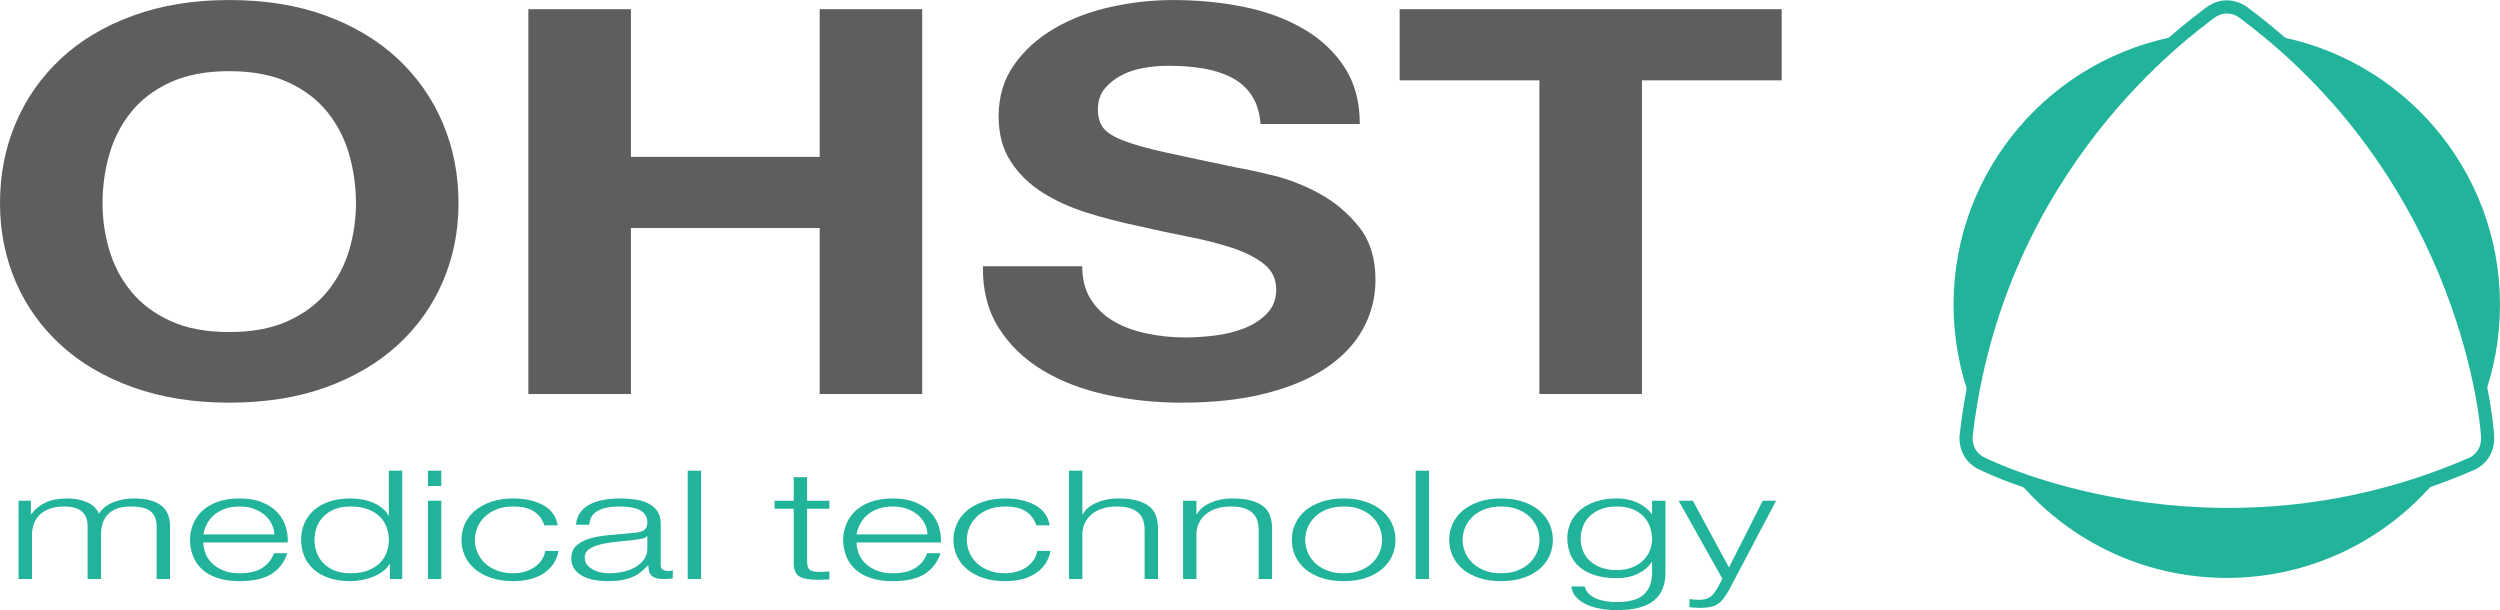
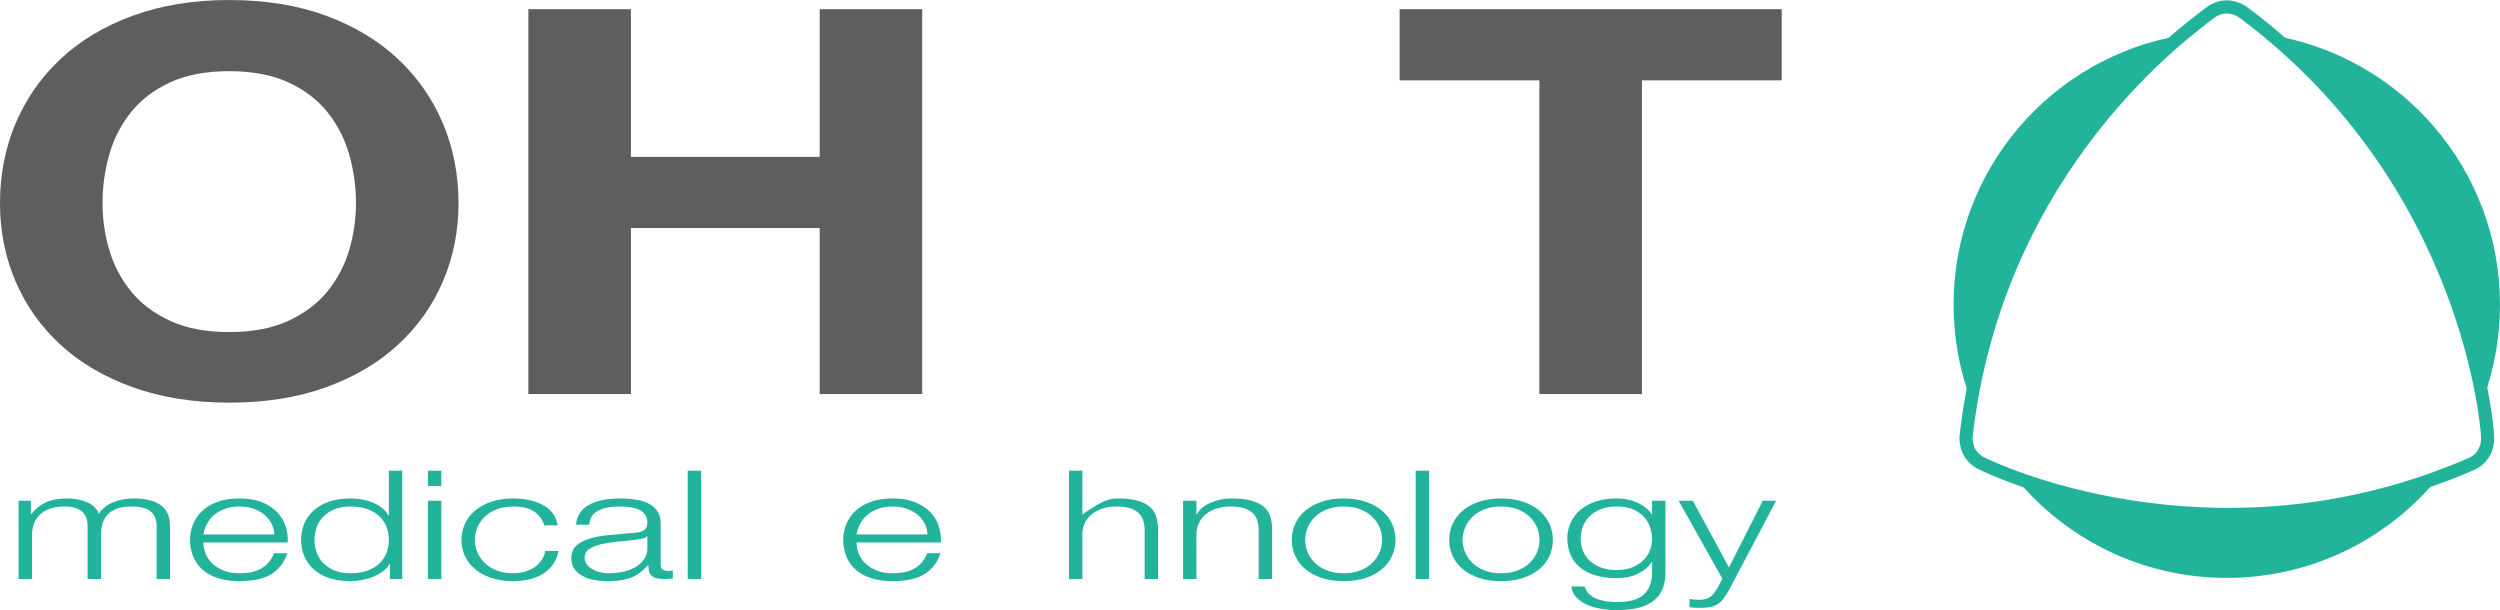
<svg xmlns="http://www.w3.org/2000/svg" width="380.21pt" height="92.79pt" viewBox="0 0 380.21 92.79" version="1.1">
  <defs>
    <clipPath id="clip1">
      <path d="M 238 75 L 254 75 L 254 92.789 L 238 92.789 Z M 238 75 " />
    </clipPath>
    <clipPath id="clip2">
      <path d="M 255 76 L 271 76 L 271 92.789 L 255 92.789 Z M 255 76 " />
    </clipPath>
    <clipPath id="clip3">
      <path d="M 297 5 L 380.211 5 L 380.211 88 L 297 88 Z M 297 5 " />
    </clipPath>
  </defs>
  <g id="surface1">
    <path style=" stroke:none;fill-rule:nonzero;fill:rgb(37.825%,36.694%,36.975%);fill-opacity:1;" d="M 16.637 38.078 C 17.332 40.402 18.441 42.492 19.965 44.352 C 21.488 46.211 23.473 47.699 25.926 48.816 C 28.375 49.938 31.355 50.5 34.863 50.5 C 38.375 50.5 41.355 49.938 43.805 48.816 C 46.254 47.699 48.238 46.211 49.766 44.352 C 51.285 42.492 52.398 40.402 53.094 38.078 C 53.785 35.758 54.137 33.367 54.137 30.906 C 54.137 28.34 53.785 25.852 53.094 23.449 C 52.398 21.043 51.285 18.898 49.766 17.012 C 48.238 15.129 46.254 13.625 43.805 12.504 C 41.355 11.387 38.375 10.824 34.863 10.824 C 31.355 10.824 28.375 11.387 25.926 12.504 C 23.473 13.625 21.488 15.129 19.965 17.012 C 18.441 18.898 17.332 21.043 16.637 23.449 C 15.941 25.852 15.594 28.34 15.594 30.906 C 15.594 33.367 15.941 35.758 16.637 38.078 Z M 2.383 18.734 C 3.973 14.992 6.258 11.727 9.238 8.938 C 12.219 6.152 15.875 3.969 20.215 2.383 C 24.551 0.797 29.434 0.004 34.863 0.004 C 40.359 0.004 45.262 0.797 49.566 2.383 C 53.871 3.969 57.512 6.152 60.492 8.938 C 63.473 11.727 65.758 14.992 67.344 18.734 C 68.934 22.477 69.73 26.535 69.73 30.906 C 69.73 35.168 68.934 39.145 67.344 42.836 C 65.758 46.523 63.473 49.734 60.492 52.465 C 57.512 55.199 53.871 57.344 49.566 58.902 C 45.262 60.457 40.359 61.238 34.863 61.238 C 29.434 61.238 24.551 60.457 20.215 58.902 C 15.875 57.344 12.219 55.199 9.238 52.465 C 6.258 49.734 3.973 46.523 2.383 42.836 C 0.797 39.145 0 35.168 0 30.906 C 0 26.535 0.797 22.477 2.383 18.734 " />
    <path style=" stroke:none;fill-rule:nonzero;fill:rgb(37.825%,36.694%,36.975%);fill-opacity:1;" d="M 95.953 1.398 L 95.953 23.859 L 124.66 23.859 L 124.66 1.398 L 140.254 1.398 L 140.254 59.926 L 124.66 59.926 L 124.66 34.68 L 95.953 34.68 L 95.953 59.926 L 80.355 59.926 L 80.355 1.398 L 95.953 1.398 " />
-     <path style=" stroke:none;fill-rule:nonzero;fill:rgb(37.825%,36.694%,36.975%);fill-opacity:1;" d="M 165.879 45.5 C 166.738 46.863 167.883 47.973 169.309 48.816 C 170.73 49.668 172.402 50.293 174.324 50.703 C 176.242 51.113 178.23 51.32 180.281 51.32 C 181.676 51.32 183.164 51.223 184.754 51.031 C 186.344 50.84 187.832 50.473 189.223 49.926 C 190.613 49.379 191.77 48.629 192.699 47.672 C 193.625 46.715 194.09 45.5 194.09 44.023 C 194.09 42.438 193.477 41.152 192.254 40.172 C 191.027 39.188 189.422 38.367 187.434 37.711 C 185.449 37.055 183.195 36.48 180.68 35.988 C 178.164 35.496 175.613 34.953 173.031 34.352 C 170.383 33.805 167.801 33.133 165.285 32.344 C 162.766 31.551 160.516 30.527 158.531 29.27 C 156.543 28.012 154.938 26.441 153.711 24.555 C 152.484 22.668 151.875 20.387 151.875 17.711 C 151.875 14.707 152.652 12.094 154.211 9.883 C 155.766 7.668 157.801 5.824 160.316 4.348 C 162.832 2.875 165.684 1.781 168.859 1.07 C 172.039 0.359 175.219 0.004 178.395 0.004 C 182.105 0.004 185.664 0.348 189.074 1.027 C 192.484 1.715 195.512 2.82 198.164 4.348 C 200.809 5.879 202.914 7.832 204.469 10.211 C 206.023 12.586 206.805 15.469 206.805 18.859 L 191.707 18.859 C 191.574 17.109 191.125 15.66 190.363 14.512 C 189.602 13.367 188.594 12.465 187.336 11.809 C 186.078 11.152 184.637 10.688 183.016 10.414 C 181.391 10.141 179.621 10.004 177.699 10.004 C 176.441 10.004 175.184 10.113 173.926 10.332 C 172.668 10.551 171.523 10.934 170.5 11.48 C 169.473 12.027 168.629 12.711 167.965 13.531 C 167.305 14.348 166.973 15.387 166.973 16.645 C 166.973 17.793 167.238 18.723 167.77 19.43 C 168.297 20.141 169.34 20.797 170.895 21.398 C 172.453 22 174.605 22.602 177.352 23.203 C 180.102 23.805 183.691 24.57 188.129 25.496 C 189.453 25.715 191.293 26.113 193.645 26.688 C 195.992 27.258 198.328 28.176 200.645 29.43 C 202.965 30.691 204.965 32.371 206.656 34.473 C 208.344 36.578 209.188 39.27 209.188 42.547 C 209.188 45.227 208.559 47.711 207.301 50.008 C 206.043 52.301 204.172 54.285 201.688 55.949 C 199.207 57.617 196.125 58.914 192.449 59.844 C 188.777 60.773 184.52 61.238 179.688 61.238 C 175.777 61.238 171.988 60.84 168.312 60.047 C 164.641 59.258 161.395 58.012 158.578 56.32 C 155.766 54.625 153.527 52.465 151.875 49.844 C 150.219 47.219 149.426 44.105 149.492 40.496 L 164.59 40.496 C 164.59 42.465 165.02 44.133 165.879 45.5 " />
    <path style=" stroke:none;fill-rule:nonzero;fill:rgb(37.825%,36.694%,36.975%);fill-opacity:1;" d="M 212.863 12.219 L 212.863 1.398 L 270.969 1.398 L 270.969 12.219 L 249.715 12.219 L 249.715 59.926 L 234.117 59.926 L 234.117 12.219 L 212.863 12.219 " />
    <path style=" stroke:none;fill-rule:nonzero;fill:rgb(13.086%,70.494%,60.249%);fill-opacity:1;" d="M 4.699 76.152 L 4.699 78.16 L 4.797 78.16 C 5.336 77.422 6.039 76.844 6.914 76.43 C 7.785 76.016 8.898 75.805 10.258 75.805 C 11.355 75.805 12.352 76 13.246 76.383 C 14.137 76.77 14.734 77.352 15.039 78.137 C 15.531 77.352 16.266 76.77 17.234 76.383 C 18.203 76 19.238 75.805 20.336 75.805 C 24.02 75.805 25.859 77.199 25.859 79.984 L 25.859 88.059 L 23.824 88.059 L 23.824 80.055 C 23.824 79.07 23.535 78.32 22.953 77.805 C 22.371 77.289 21.348 77.031 19.883 77.031 C 19 77.031 18.27 77.148 17.688 77.387 C 17.105 77.625 16.641 77.945 16.297 78.344 C 15.953 78.746 15.711 79.203 15.57 79.719 C 15.43 80.234 15.359 80.77 15.359 81.32 L 15.359 88.059 L 13.324 88.059 L 13.324 79.984 C 13.324 79.582 13.266 79.203 13.148 78.84 C 13.031 78.48 12.836 78.164 12.566 77.895 C 12.297 77.625 11.938 77.414 11.484 77.262 C 11.031 77.105 10.48 77.031 9.836 77.031 C 8.977 77.031 8.227 77.141 7.59 77.363 C 6.957 77.586 6.438 77.895 6.039 78.289 C 5.641 78.68 5.344 79.141 5.152 79.672 C 4.957 80.203 4.863 80.785 4.863 81.414 L 4.863 88.059 L 2.824 88.059 L 2.824 76.152 L 4.699 76.152 " />
    <path style=" stroke:none;fill-rule:nonzero;fill:rgb(13.086%,70.494%,60.249%);fill-opacity:1;" d="M 41.32 79.684 C 41.07 79.176 40.719 78.727 40.27 78.332 C 39.816 77.941 39.266 77.625 38.621 77.387 C 37.973 77.148 37.242 77.031 36.422 77.031 C 35.586 77.031 34.84 77.148 34.195 77.387 C 33.547 77.625 33 77.941 32.547 78.332 C 32.094 78.727 31.734 79.18 31.465 79.695 C 31.195 80.211 31.02 80.738 30.934 81.277 L 41.723 81.277 C 41.699 80.723 41.566 80.191 41.32 79.684 Z M 31.238 84.125 C 31.445 84.688 31.773 85.191 32.223 85.637 C 32.676 86.082 33.246 86.453 33.938 86.742 C 34.625 87.039 35.457 87.184 36.422 87.184 C 37.91 87.184 39.074 86.906 39.914 86.352 C 40.754 85.797 41.336 85.059 41.656 84.137 L 43.691 84.137 C 43.262 85.492 42.469 86.535 41.32 87.277 C 40.164 88.016 38.535 88.383 36.422 88.383 C 35.109 88.383 33.973 88.219 33.016 87.887 C 32.059 87.555 31.277 87.102 30.672 86.527 C 30.07 85.949 29.625 85.281 29.332 84.52 C 29.043 83.758 28.898 82.953 28.898 82.105 C 28.898 81.32 29.043 80.555 29.332 79.801 C 29.625 79.047 30.07 78.371 30.672 77.781 C 31.277 77.188 32.059 76.711 33.016 76.348 C 33.973 75.988 35.109 75.805 36.422 75.805 C 37.758 75.805 38.902 76 39.848 76.383 C 40.797 76.77 41.566 77.273 42.156 77.895 C 42.75 78.52 43.176 79.234 43.434 80.043 C 43.691 80.848 43.801 81.668 43.758 82.5 L 30.934 82.5 C 30.934 83.023 31.035 83.562 31.238 84.125 " />
    <path style=" stroke:none;fill-rule:nonzero;fill:rgb(13.086%,70.494%,60.249%);fill-opacity:1;" d="M 48.137 83.941 C 48.34 84.551 48.66 85.09 49.105 85.566 C 49.543 86.043 50.109 86.434 50.801 86.734 C 51.488 87.031 52.32 87.184 53.289 87.184 C 54.363 87.184 55.273 87.031 56.02 86.734 C 56.762 86.434 57.363 86.043 57.828 85.566 C 58.289 85.09 58.621 84.551 58.828 83.941 C 59.031 83.332 59.137 82.723 59.137 82.105 C 59.137 81.492 59.031 80.879 58.828 80.273 C 58.621 79.664 58.289 79.121 57.828 78.645 C 57.363 78.168 56.762 77.781 56.02 77.48 C 55.273 77.18 54.363 77.031 53.289 77.031 C 52.32 77.031 51.488 77.18 50.801 77.48 C 50.109 77.781 49.543 78.168 49.105 78.645 C 48.66 79.121 48.34 79.664 48.137 80.273 C 47.93 80.879 47.828 81.492 47.828 82.105 C 47.828 82.723 47.93 83.332 48.137 83.941 Z M 59.297 88.059 L 59.297 85.797 L 59.23 85.797 C 59.016 86.184 58.699 86.535 58.277 86.859 C 57.859 87.184 57.379 87.457 56.84 87.68 C 56.301 87.902 55.727 88.074 55.113 88.199 C 54.5 88.32 53.891 88.383 53.289 88.383 C 52.016 88.383 50.914 88.219 49.977 87.887 C 49.039 87.555 48.258 87.102 47.633 86.527 C 47.008 85.949 46.547 85.281 46.246 84.52 C 45.941 83.758 45.793 82.953 45.793 82.105 C 45.793 81.262 45.941 80.457 46.246 79.695 C 46.547 78.934 47.008 78.266 47.633 77.688 C 48.258 77.109 49.039 76.652 49.977 76.316 C 50.914 75.977 52.016 75.805 53.289 75.805 C 53.91 75.805 54.52 75.859 55.113 75.969 C 55.707 76.078 56.262 76.242 56.777 76.465 C 57.293 76.688 57.75 76.961 58.148 77.285 C 58.547 77.605 58.855 77.984 59.07 78.414 L 59.137 78.414 L 59.137 71.586 L 61.172 71.586 L 61.172 88.059 L 59.297 88.059 " />
    <path style=" stroke:none;fill-rule:nonzero;fill:rgb(13.086%,70.494%,60.249%);fill-opacity:1;" d="M 67.113 76.152 L 67.113 88.059 L 65.078 88.059 L 65.078 76.152 Z M 67.113 71.586 L 67.113 73.914 L 65.078 73.914 L 65.078 71.586 L 67.113 71.586 " />
    <path style=" stroke:none;fill-rule:nonzero;fill:rgb(13.086%,70.494%,60.249%);fill-opacity:1;" d="M 81.23 77.793 C 80.477 77.285 79.422 77.031 78.066 77.031 C 77.098 77.031 76.246 77.176 75.516 77.469 C 74.781 77.762 74.172 78.145 73.688 78.621 C 73.203 79.098 72.836 79.641 72.59 80.25 C 72.344 80.855 72.219 81.477 72.219 82.105 C 72.219 82.738 72.344 83.355 72.59 83.965 C 72.836 84.57 73.203 85.113 73.688 85.59 C 74.172 86.066 74.781 86.453 75.516 86.742 C 76.246 87.039 77.098 87.184 78.066 87.184 C 78.691 87.184 79.281 87.098 79.844 86.93 C 80.402 86.762 80.898 86.527 81.328 86.227 C 81.758 85.926 82.113 85.566 82.395 85.152 C 82.676 84.738 82.848 84.285 82.91 83.793 L 84.949 83.793 C 84.668 85.238 83.922 86.363 82.719 87.172 C 81.512 87.98 79.961 88.383 78.066 88.383 C 76.793 88.383 75.668 88.219 74.691 87.887 C 73.711 87.555 72.887 87.105 72.219 86.535 C 71.551 85.969 71.043 85.301 70.699 84.543 C 70.355 83.781 70.184 82.969 70.184 82.105 C 70.184 81.246 70.355 80.434 70.699 79.672 C 71.043 78.91 71.551 78.246 72.219 77.676 C 72.887 77.105 73.711 76.652 74.691 76.316 C 75.668 75.977 76.793 75.805 78.066 75.805 C 79.852 75.805 81.367 76.145 82.605 76.82 C 83.844 77.5 84.582 78.523 84.816 79.891 L 82.781 79.891 C 82.504 79 81.984 78.301 81.23 77.793 " />
    <path style=" stroke:none;fill-rule:nonzero;fill:rgb(13.086%,70.494%,60.249%);fill-opacity:1;" d="M 98.387 81.551 C 98.258 81.723 98.008 81.844 97.645 81.922 C 97.277 82 96.953 82.055 96.672 82.082 C 95.812 82.191 94.922 82.289 94.008 82.371 C 93.094 82.457 92.258 82.582 91.504 82.754 C 90.75 82.922 90.133 83.164 89.648 83.48 C 89.164 83.797 88.922 84.242 88.922 84.828 C 88.922 85.199 89.023 85.527 89.227 85.809 C 89.434 86.094 89.707 86.34 90.051 86.547 C 90.395 86.758 90.793 86.914 91.246 87.023 C 91.699 87.129 92.16 87.184 92.637 87.184 C 93.41 87.184 94.156 87.098 94.863 86.93 C 95.574 86.762 96.195 86.516 96.723 86.191 C 97.25 85.867 97.668 85.477 97.98 85.016 C 98.293 84.551 98.449 84.031 98.449 83.445 L 98.449 81.551 Z M 88.211 78 C 88.555 77.492 89.023 77.074 89.613 76.754 C 90.207 76.43 90.902 76.191 91.699 76.039 C 92.496 75.883 93.379 75.805 94.348 75.805 C 95.082 75.805 95.812 75.855 96.543 75.957 C 97.277 76.055 97.934 76.246 98.516 76.523 C 99.098 76.801 99.57 77.188 99.938 77.688 C 100.305 78.188 100.484 78.836 100.484 79.637 L 100.484 85.961 C 100.484 86.547 100.883 86.836 101.684 86.836 C 101.918 86.836 102.133 86.805 102.328 86.742 L 102.328 87.969 C 102.09 88 101.879 88.023 101.699 88.035 C 101.516 88.051 101.281 88.059 101.004 88.059 C 100.484 88.059 100.07 88.012 99.758 87.91 C 99.445 87.809 99.203 87.668 99.031 87.484 C 98.859 87.297 98.746 87.078 98.695 86.824 C 98.641 86.57 98.613 86.293 98.613 85.984 L 98.547 85.984 C 98.18 86.367 97.809 86.711 97.434 87.012 C 97.055 87.309 96.637 87.559 96.172 87.762 C 95.711 87.961 95.184 88.113 94.59 88.223 C 93.996 88.328 93.293 88.383 92.473 88.383 C 91.699 88.383 90.973 88.316 90.293 88.188 C 89.613 88.055 89.023 87.848 88.516 87.562 C 88.012 87.281 87.613 86.918 87.32 86.48 C 87.031 86.039 86.887 85.523 86.887 84.922 C 86.887 84.09 87.145 83.441 87.66 82.973 C 88.176 82.504 88.859 82.145 89.711 81.898 C 90.562 81.652 91.523 81.48 92.586 81.379 C 93.652 81.281 94.734 81.184 95.836 81.09 C 96.266 81.062 96.641 81.023 96.965 80.977 C 97.289 80.93 97.559 80.848 97.773 80.734 C 97.988 80.617 98.156 80.461 98.273 80.262 C 98.391 80.062 98.449 79.801 98.449 79.477 C 98.449 78.984 98.34 78.578 98.113 78.266 C 97.887 77.949 97.574 77.699 97.176 77.516 C 96.777 77.328 96.312 77.203 95.785 77.133 C 95.258 77.066 94.691 77.031 94.09 77.031 C 92.797 77.031 91.742 77.25 90.922 77.688 C 90.105 78.125 89.676 78.828 89.633 79.801 L 87.598 79.801 C 87.66 79.105 87.863 78.508 88.211 78 " />
    <path style=" stroke:none;fill-rule:nonzero;fill:rgb(13.086%,70.494%,60.249%);fill-opacity:1;" d="M 106.625 71.586 L 106.625 88.059 L 104.59 88.059 L 104.59 71.586 L 106.625 71.586 " />
-     <path style=" stroke:none;fill-rule:nonzero;fill:rgb(13.086%,70.494%,60.249%);fill-opacity:1;" d="M 126.137 76.152 L 126.137 77.375 L 122.746 77.375 L 122.746 85.406 C 122.746 85.883 122.836 86.258 123.02 86.527 C 123.203 86.793 123.66 86.945 124.391 86.977 C 124.973 86.977 125.555 86.953 126.137 86.906 L 126.137 88.129 C 125.836 88.129 125.535 88.137 125.23 88.152 C 124.93 88.168 124.629 88.176 124.328 88.176 C 122.973 88.176 122.023 87.988 121.484 87.609 C 120.945 87.234 120.688 86.535 120.711 85.523 L 120.711 77.375 L 117.801 77.375 L 117.801 76.152 L 120.711 76.152 L 120.711 72.578 L 122.746 72.578 L 122.746 76.152 L 126.137 76.152 " />
    <path style=" stroke:none;fill-rule:nonzero;fill:rgb(13.086%,70.494%,60.249%);fill-opacity:1;" d="M 140.656 79.684 C 140.41 79.176 140.059 78.727 139.609 78.332 C 139.156 77.941 138.605 77.625 137.961 77.387 C 137.312 77.148 136.582 77.031 135.762 77.031 C 134.922 77.031 134.18 77.148 133.535 77.387 C 132.887 77.625 132.34 77.941 131.887 78.332 C 131.434 78.727 131.074 79.18 130.805 79.695 C 130.535 80.211 130.355 80.738 130.27 81.277 L 141.062 81.277 C 141.039 80.723 140.906 80.191 140.656 79.684 Z M 130.578 84.125 C 130.781 84.688 131.109 85.191 131.562 85.637 C 132.016 86.082 132.586 86.453 133.277 86.742 C 133.965 87.039 134.793 87.184 135.762 87.184 C 137.25 87.184 138.414 86.906 139.254 86.352 C 140.094 85.797 140.676 85.059 140.996 84.137 L 143.031 84.137 C 142.602 85.492 141.809 86.535 140.656 87.277 C 139.504 88.016 137.875 88.383 135.762 88.383 C 134.449 88.383 133.312 88.219 132.355 87.887 C 131.395 87.555 130.617 87.102 130.012 86.527 C 129.41 85.949 128.965 85.281 128.672 84.52 C 128.383 83.758 128.234 82.953 128.234 82.105 C 128.234 81.32 128.383 80.555 128.672 79.801 C 128.965 79.047 129.41 78.371 130.012 77.781 C 130.617 77.188 131.395 76.711 132.355 76.348 C 133.312 75.988 134.449 75.805 135.762 75.805 C 137.098 75.805 138.238 76 139.188 76.383 C 140.137 76.77 140.906 77.273 141.496 77.895 C 142.09 78.52 142.516 79.234 142.773 80.043 C 143.031 80.848 143.141 81.668 143.098 82.5 L 130.27 82.5 C 130.27 83.023 130.375 83.562 130.578 84.125 " />
-     <path style=" stroke:none;fill-rule:nonzero;fill:rgb(13.086%,70.494%,60.249%);fill-opacity:1;" d="M 156.051 77.793 C 155.297 77.285 154.242 77.031 152.887 77.031 C 151.914 77.031 151.066 77.176 150.332 77.469 C 149.602 77.762 148.992 78.145 148.508 78.621 C 148.023 79.098 147.656 79.641 147.41 80.25 C 147.16 80.855 147.039 81.477 147.039 82.105 C 147.039 82.738 147.16 83.355 147.41 83.965 C 147.656 84.57 148.023 85.113 148.508 85.59 C 148.992 86.066 149.602 86.453 150.332 86.742 C 151.066 87.039 151.914 87.184 152.887 87.184 C 153.512 87.184 154.102 87.098 154.66 86.93 C 155.223 86.762 155.719 86.527 156.148 86.227 C 156.578 85.926 156.934 85.566 157.215 85.152 C 157.492 84.738 157.668 84.285 157.73 83.793 L 159.766 83.793 C 159.484 85.238 158.742 86.363 157.539 87.172 C 156.332 87.98 154.781 88.383 152.887 88.383 C 151.613 88.383 150.488 88.219 149.508 87.887 C 148.527 87.555 147.703 87.105 147.039 86.535 C 146.371 85.969 145.863 85.301 145.52 84.543 C 145.176 83.781 145.004 82.969 145.004 82.105 C 145.004 81.246 145.176 80.434 145.52 79.672 C 145.863 78.91 146.371 78.246 147.039 77.676 C 147.703 77.105 148.527 76.652 149.508 76.316 C 150.488 75.977 151.613 75.805 152.887 75.805 C 154.672 75.805 156.188 76.145 157.426 76.82 C 158.664 77.5 159.398 78.523 159.637 79.891 L 157.602 79.891 C 157.32 79 156.805 78.301 156.051 77.793 " />
-     <path style=" stroke:none;fill-rule:nonzero;fill:rgb(13.086%,70.494%,60.249%);fill-opacity:1;" d="M 164.613 71.586 L 164.613 78.207 L 164.676 78.207 C 165.062 77.484 165.754 76.902 166.746 76.465 C 167.734 76.027 168.824 75.805 170.008 75.805 C 171.172 75.805 172.145 75.914 172.93 76.129 C 173.719 76.344 174.348 76.648 174.82 77.043 C 175.293 77.434 175.629 77.914 175.82 78.484 C 176.016 79.055 176.113 79.691 176.113 80.398 L 176.113 88.059 L 174.078 88.059 L 174.078 80.629 C 174.078 80.121 174.012 79.648 173.883 79.211 C 173.754 78.773 173.527 78.391 173.207 78.066 C 172.883 77.746 172.445 77.492 171.898 77.305 C 171.348 77.121 170.664 77.031 169.848 77.031 C 169.027 77.031 168.301 77.133 167.664 77.34 C 167.031 77.551 166.492 77.832 166.051 78.195 C 165.609 78.555 165.262 78.988 165.016 79.488 C 164.77 79.988 164.633 80.531 164.613 81.113 L 164.613 88.059 L 162.578 88.059 L 162.578 71.586 L 164.613 71.586 " />
+     <path style=" stroke:none;fill-rule:nonzero;fill:rgb(13.086%,70.494%,60.249%);fill-opacity:1;" d="M 164.613 71.586 L 164.613 78.207 L 164.676 78.207 C 167.734 76.027 168.824 75.805 170.008 75.805 C 171.172 75.805 172.145 75.914 172.93 76.129 C 173.719 76.344 174.348 76.648 174.82 77.043 C 175.293 77.434 175.629 77.914 175.82 78.484 C 176.016 79.055 176.113 79.691 176.113 80.398 L 176.113 88.059 L 174.078 88.059 L 174.078 80.629 C 174.078 80.121 174.012 79.648 173.883 79.211 C 173.754 78.773 173.527 78.391 173.207 78.066 C 172.883 77.746 172.445 77.492 171.898 77.305 C 171.348 77.121 170.664 77.031 169.848 77.031 C 169.027 77.031 168.301 77.133 167.664 77.34 C 167.031 77.551 166.492 77.832 166.051 78.195 C 165.609 78.555 165.262 78.988 165.016 79.488 C 164.77 79.988 164.633 80.531 164.613 81.113 L 164.613 88.059 L 162.578 88.059 L 162.578 71.586 L 164.613 71.586 " />
    <path style=" stroke:none;fill-rule:nonzero;fill:rgb(13.086%,70.494%,60.249%);fill-opacity:1;" d="M 181.961 76.152 L 181.961 78.207 L 182.023 78.207 C 182.41 77.484 183.102 76.902 184.094 76.465 C 185.082 76.027 186.172 75.805 187.355 75.805 C 188.52 75.805 189.492 75.914 190.277 76.129 C 191.062 76.344 191.695 76.648 192.168 77.043 C 192.641 77.434 192.977 77.914 193.172 78.484 C 193.363 79.055 193.461 79.691 193.461 80.398 L 193.461 88.059 L 191.426 88.059 L 191.426 80.629 C 191.426 80.121 191.359 79.648 191.23 79.211 C 191.102 78.773 190.875 78.391 190.555 78.066 C 190.23 77.746 189.793 77.492 189.246 77.305 C 188.695 77.121 188.012 77.031 187.191 77.031 C 186.375 77.031 185.648 77.133 185.012 77.34 C 184.379 77.551 183.84 77.832 183.398 78.195 C 182.957 78.555 182.609 78.988 182.363 79.488 C 182.117 79.988 181.98 80.531 181.961 81.113 L 181.961 88.059 L 179.926 88.059 L 179.926 76.152 L 181.961 76.152 " />
    <path style=" stroke:none;fill-rule:nonzero;fill:rgb(13.086%,70.494%,60.249%);fill-opacity:1;" d="M 201.797 77.469 C 201.062 77.762 200.453 78.145 199.969 78.621 C 199.484 79.098 199.117 79.641 198.871 80.25 C 198.625 80.855 198.5 81.477 198.5 82.105 C 198.5 82.738 198.625 83.355 198.871 83.965 C 199.117 84.57 199.484 85.113 199.969 85.59 C 200.453 86.066 201.062 86.453 201.797 86.742 C 202.527 87.039 203.379 87.184 204.348 87.184 C 205.316 87.184 206.168 87.039 206.898 86.742 C 207.633 86.453 208.238 86.066 208.727 85.59 C 209.211 85.113 209.574 84.57 209.824 83.965 C 210.07 83.355 210.195 82.738 210.195 82.105 C 210.195 81.477 210.07 80.855 209.824 80.25 C 209.574 79.641 209.211 79.098 208.727 78.621 C 208.238 78.145 207.633 77.762 206.898 77.469 C 206.168 77.176 205.316 77.031 204.348 77.031 C 203.379 77.031 202.527 77.176 201.797 77.469 Z M 207.723 76.316 C 208.703 76.652 209.527 77.105 210.195 77.676 C 210.863 78.246 211.367 78.91 211.715 79.672 C 212.059 80.434 212.23 81.246 212.23 82.105 C 212.23 82.969 212.059 83.781 211.715 84.543 C 211.367 85.301 210.863 85.969 210.195 86.535 C 209.527 87.105 208.703 87.555 207.723 87.887 C 206.742 88.219 205.617 88.383 204.348 88.383 C 203.074 88.383 201.949 88.219 200.973 87.887 C 199.992 87.555 199.168 87.105 198.5 86.535 C 197.832 85.969 197.324 85.301 196.98 84.543 C 196.637 83.781 196.465 82.969 196.465 82.105 C 196.465 81.246 196.637 80.434 196.98 79.672 C 197.324 78.91 197.832 78.246 198.5 77.676 C 199.168 77.105 199.992 76.652 200.973 76.316 C 201.949 75.977 203.074 75.805 204.348 75.805 C 205.617 75.805 206.742 75.977 207.723 76.316 " />
    <path style=" stroke:none;fill-rule:nonzero;fill:rgb(13.086%,70.494%,60.249%);fill-opacity:1;" d="M 217.336 71.586 L 217.336 88.059 L 215.301 88.059 L 215.301 71.586 L 217.336 71.586 " />
    <path style=" stroke:none;fill-rule:nonzero;fill:rgb(13.086%,70.494%,60.249%);fill-opacity:1;" d="M 225.734 77.469 C 225 77.762 224.395 78.145 223.906 78.621 C 223.426 79.098 223.059 79.641 222.809 80.25 C 222.562 80.855 222.438 81.477 222.438 82.105 C 222.438 82.738 222.562 83.355 222.809 83.965 C 223.059 84.57 223.426 85.113 223.906 85.59 C 224.395 86.066 225 86.453 225.734 86.742 C 226.465 87.039 227.316 87.184 228.285 87.184 C 229.254 87.184 230.105 87.039 230.84 86.742 C 231.57 86.453 232.18 86.066 232.664 85.59 C 233.148 85.113 233.516 84.57 233.762 83.965 C 234.008 83.355 234.133 82.738 234.133 82.105 C 234.133 81.477 234.008 80.855 233.762 80.25 C 233.516 79.641 233.148 79.098 232.664 78.621 C 232.18 78.145 231.57 77.762 230.84 77.469 C 230.105 77.176 229.254 77.031 228.285 77.031 C 227.316 77.031 226.465 77.176 225.734 77.469 Z M 231.66 76.316 C 232.641 76.652 233.465 77.105 234.133 77.676 C 234.801 78.246 235.309 78.91 235.652 79.672 C 235.996 80.434 236.168 81.246 236.168 82.105 C 236.168 82.969 235.996 83.781 235.652 84.543 C 235.309 85.301 234.801 85.969 234.133 86.535 C 233.465 87.105 232.641 87.555 231.66 87.887 C 230.684 88.219 229.559 88.383 228.285 88.383 C 227.016 88.383 225.891 88.219 224.91 87.887 C 223.93 87.555 223.105 87.105 222.438 86.535 C 221.77 85.969 221.266 85.301 220.922 84.543 C 220.574 83.781 220.402 82.969 220.402 82.105 C 220.402 81.246 220.574 80.434 220.922 79.672 C 221.266 78.91 221.77 78.246 222.438 77.676 C 223.105 77.105 223.93 76.652 224.91 76.316 C 225.891 75.977 227.016 75.805 228.285 75.805 C 229.559 75.805 230.684 75.977 231.66 76.316 " />
    <g clip-path="url(#clip1)" clip-rule="nonzero">
      <path style=" stroke:none;fill-rule:nonzero;fill:rgb(13.086%,70.494%,60.249%);fill-opacity:1;" d="M 248.219 86.293 C 248.887 86.027 249.445 85.672 249.898 85.234 C 250.352 84.793 250.688 84.293 250.914 83.723 C 251.141 83.152 251.254 82.566 251.254 81.969 C 251.254 81.383 251.156 80.801 250.965 80.215 C 250.77 79.629 250.457 79.098 250.027 78.621 C 249.598 78.145 249.043 77.762 248.363 77.469 C 247.688 77.176 246.859 77.031 245.895 77.031 C 244.922 77.031 244.094 77.172 243.402 77.457 C 242.715 77.742 242.145 78.113 241.691 78.574 C 241.238 79.039 240.91 79.566 240.707 80.156 C 240.504 80.75 240.398 81.352 240.398 81.969 C 240.398 82.566 240.508 83.152 240.723 83.723 C 240.938 84.293 241.273 84.793 241.727 85.234 C 242.176 85.672 242.746 86.027 243.438 86.293 C 244.125 86.562 244.945 86.699 245.895 86.699 C 246.773 86.699 247.551 86.562 248.219 86.293 Z M 252.887 89.469 C 252.617 90.176 252.191 90.773 251.609 91.266 C 251.027 91.758 250.27 92.137 249.332 92.398 C 248.395 92.66 247.25 92.789 245.895 92.789 C 245.055 92.789 244.234 92.723 243.438 92.582 C 242.641 92.445 241.926 92.23 241.289 91.938 C 240.652 91.645 240.125 91.27 239.707 90.816 C 239.285 90.363 239.043 89.82 238.98 89.191 L 241.016 89.191 C 241.121 89.637 241.332 90.012 241.645 90.309 C 241.957 90.609 242.332 90.852 242.773 91.035 C 243.215 91.223 243.707 91.355 244.246 91.441 C 244.781 91.523 245.332 91.566 245.895 91.566 C 247.785 91.566 249.156 91.184 249.996 90.414 C 250.836 89.645 251.254 88.535 251.254 87.09 L 251.254 85.477 L 251.191 85.477 C 250.719 86.215 250.02 86.805 249.105 87.254 C 248.191 87.699 247.121 87.922 245.895 87.922 C 244.559 87.922 243.414 87.766 242.469 87.449 C 241.52 87.133 240.738 86.699 240.125 86.145 C 239.512 85.59 239.062 84.941 238.785 84.195 C 238.504 83.449 238.363 82.652 238.363 81.805 C 238.363 80.992 238.531 80.219 238.867 79.488 C 239.199 78.758 239.684 78.117 240.32 77.57 C 240.953 77.027 241.742 76.594 242.68 76.281 C 243.613 75.965 244.688 75.805 245.895 75.805 C 246.516 75.805 247.105 75.867 247.652 75.992 C 248.203 76.113 248.703 76.289 249.156 76.512 C 249.605 76.734 250.012 76.992 250.367 77.285 C 250.723 77.574 250.996 77.883 251.191 78.207 L 251.254 78.207 L 251.254 76.152 L 253.289 76.152 L 253.289 87.09 C 253.289 87.969 253.156 88.762 252.887 89.469 " />
    </g>
    <g clip-path="url(#clip2)" clip-rule="nonzero">
      <path style=" stroke:none;fill-rule:nonzero;fill:rgb(13.086%,70.494%,60.249%);fill-opacity:1;" d="M 257.457 76.152 L 262.949 86.305 L 268.086 76.152 L 270.121 76.152 L 262.887 89.859 C 262.582 90.367 262.305 90.785 262.047 91.117 C 261.785 91.449 261.5 91.711 261.188 91.902 C 260.879 92.094 260.512 92.234 260.09 92.316 C 259.672 92.402 259.137 92.445 258.492 92.445 C 258.082 92.43 257.766 92.418 257.539 92.41 C 257.312 92.402 257.113 92.375 256.941 92.328 L 256.941 91.105 C 257.18 91.137 257.41 91.164 257.637 91.188 C 257.859 91.211 258.094 91.223 258.328 91.223 C 258.781 91.223 259.152 91.176 259.445 91.082 C 259.734 90.992 259.988 90.863 260.203 90.703 C 260.418 90.539 260.602 90.344 260.754 90.113 C 260.902 89.883 261.062 89.629 261.238 89.352 L 261.949 88.016 L 255.293 76.152 L 257.457 76.152 " />
    </g>
    <g clip-path="url(#clip3)" clip-rule="nonzero">
      <path style=" stroke:none;fill-rule:nonzero;fill:rgb(13.086%,70.494%,60.249%);fill-opacity:1;" d="M 331.805 5.363 C 312.117 8.633 297.105 25.727 297.105 46.34 C 297.105 51.512 298.059 56.457 299.785 61.027 C 304.957 30.691 323.305 12.504 331.805 5.363 Z M 306.457 72.594 C 314.074 81.93 325.668 87.891 338.656 87.891 C 351.672 87.891 363.285 81.902 370.906 72.535 C 342.035 83.18 316.637 76.328 306.457 72.594 Z M 345.543 5.367 C 369.016 25.086 375.758 50.234 377.609 60.82 C 379.285 56.312 380.207 51.434 380.207 46.34 C 380.207 25.738 365.215 8.652 345.543 5.367 " />
    </g>
    <path style="fill:none;stroke-width:20;stroke-linecap:round;stroke-linejoin:round;stroke:rgb(13.086%,70.494%,60.249%);stroke-opacity:1;stroke-miterlimit:4;" d="M 3414.141 907.197 C 3414.141 907.197 3388.438 930.205 3359.492 907.197 C 3330.547 884.228 3037.148 678.447 2990.195 264.97 C 2990.195 264.97 2986.055 234.423 3017.188 221.533 C 3017.188 221.533 3362.539 49.697 3759.375 222.588 C 3759.375 222.588 3787.266 233.486 3782.852 269.111 C 3782.852 269.111 3759.062 648.798 3414.141 907.197 Z M 3414.141 907.197 " transform="matrix(0.1,0,0,-0.1,0,92.79)" />
  </g>
</svg>